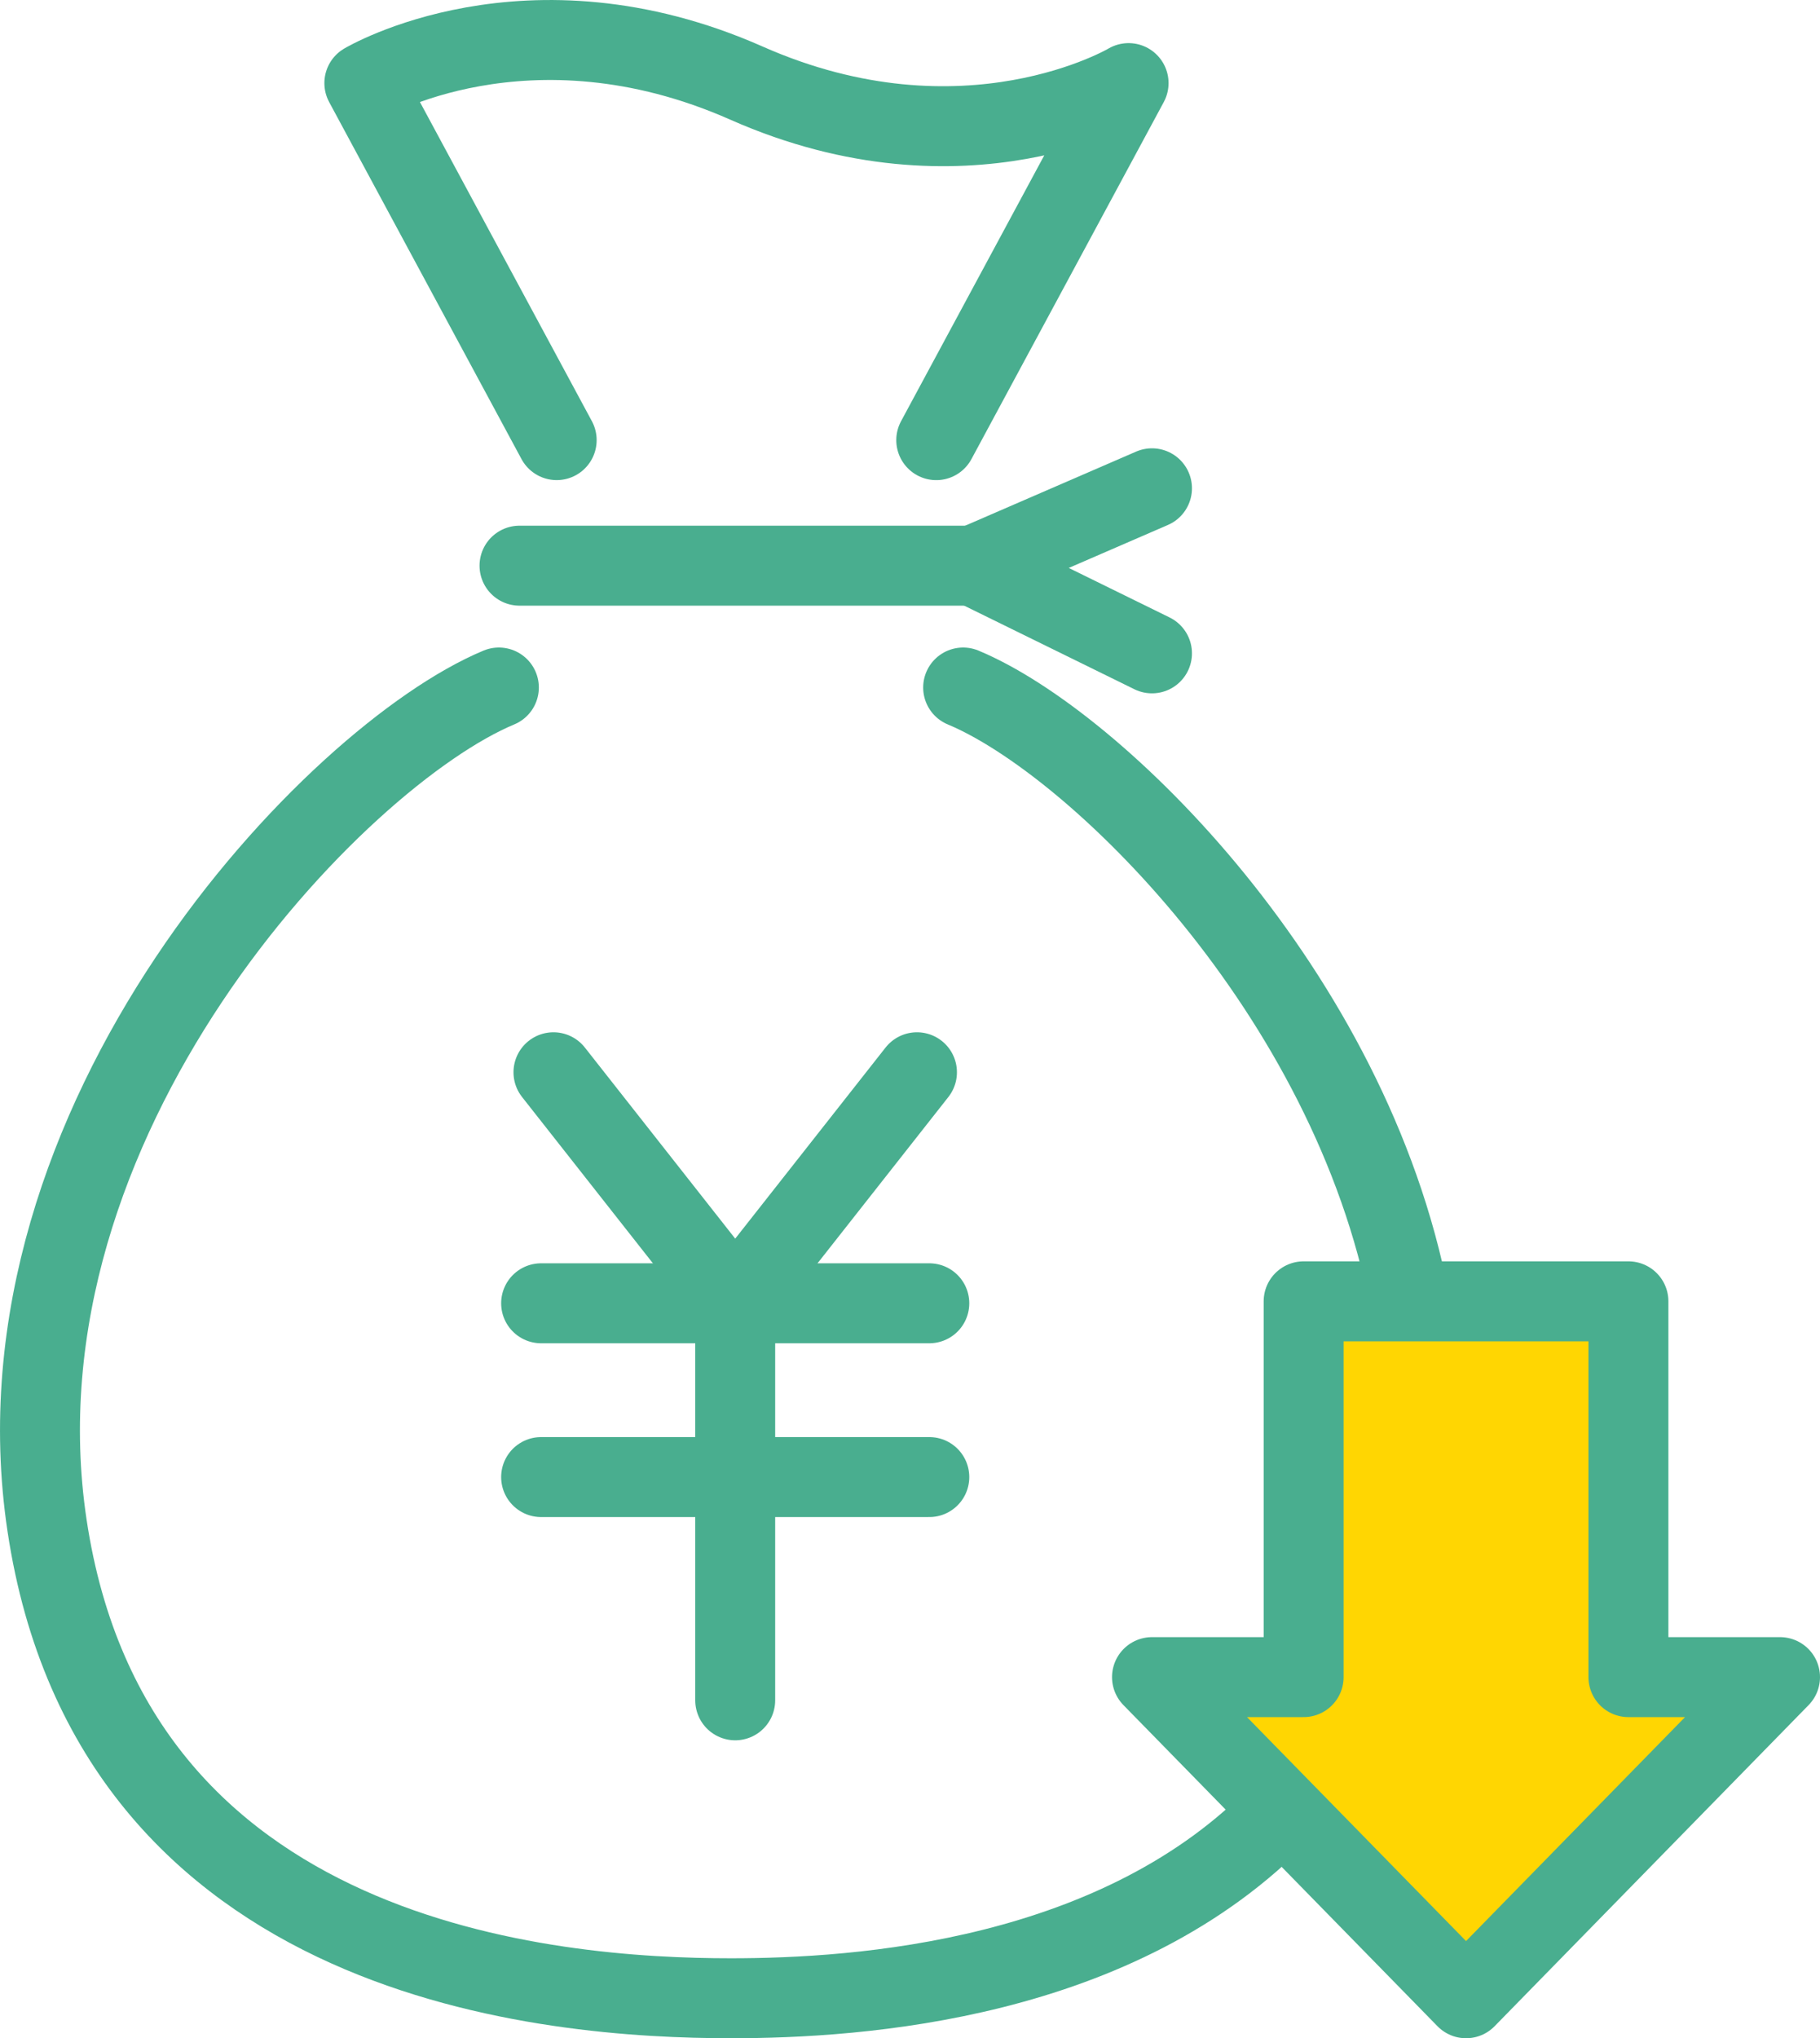
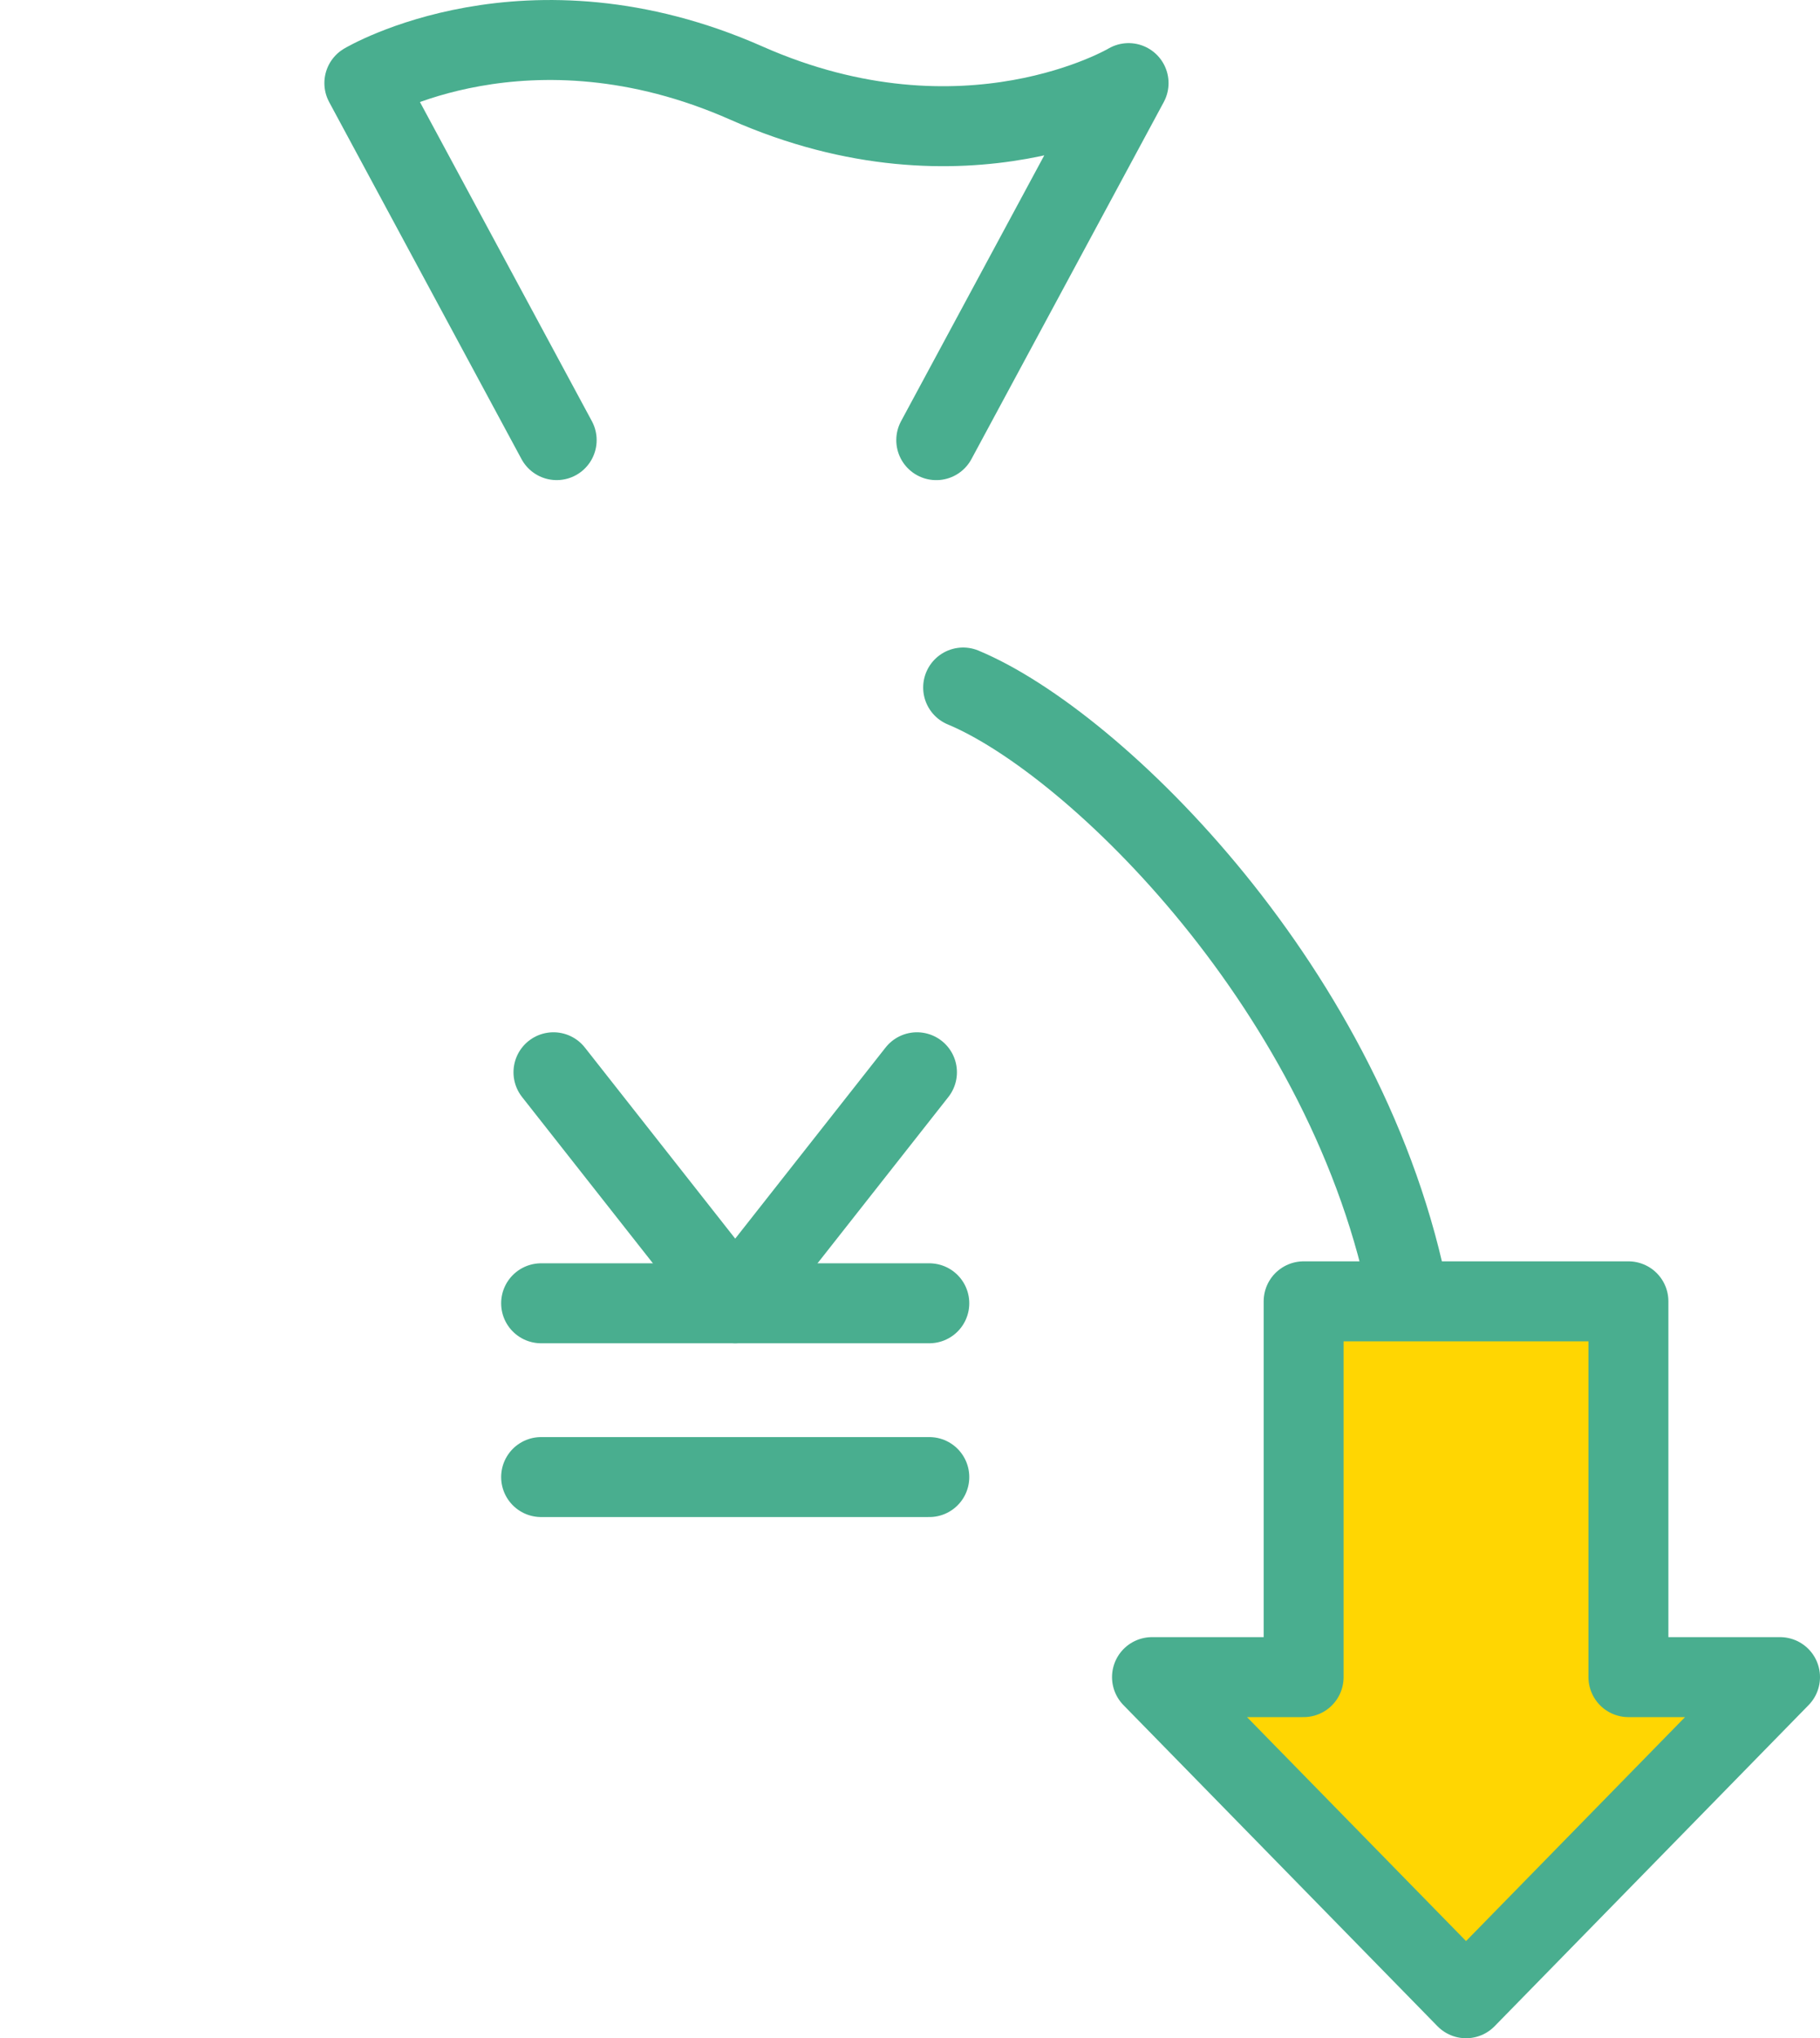
<svg xmlns="http://www.w3.org/2000/svg" id="_レイヤー_2" width="56.926" height="63.719" viewBox="0 0 56.926 63.719">
  <g id="design">
    <path d="M17.412,13.759L11.396,2.598s5.095-3.032,11.952,0c6.857,3.032,11.952,0,11.952,0l-6.016,11.162" fill="none" stroke="#49ae8f" stroke-linecap="round" stroke-linejoin="round" stroke-width="2.5" />
-     <line x1="16.249" y1="17.684" x2="30.448" y2="17.684" fill="none" stroke="#49ae8f" stroke-linecap="round" stroke-linejoin="round" stroke-width="2.5" />
-     <path d="M40.113,56.6c-5.088,5.335-13.268,5.869-17.248,5.869-5.563,0-19.333-1.043-21.394-14.784-1.906-12.704,9.03-24.068,14.133-26.192" fill="none" stroke="#49ae8f" stroke-linecap="round" stroke-linejoin="round" stroke-width="2.5" />
    <path d="M30.125,21.493c4.139,1.723,12.115,9.525,13.964,19.19" fill="none" stroke="#49ae8f" stroke-linecap="round" stroke-linejoin="round" stroke-width="2.5" />
    <polyline points="28.681 33.521 22.996 40.743 17.311 33.521" fill="none" stroke="#49ae8f" stroke-linecap="round" stroke-linejoin="round" stroke-width="2.5" />
    <line x1="16.925" y1="40.743" x2="29.067" y2="40.743" fill="none" stroke="#49ae8f" stroke-linecap="round" stroke-linejoin="round" stroke-width="2.5" />
    <line x1="16.925" y1="46.176" x2="29.067" y2="46.176" fill="none" stroke="#49ae8f" stroke-linecap="round" stroke-linejoin="round" stroke-width="2.5" />
-     <line x1="22.996" y1="40.743" x2="22.996" y2="53.155" fill="none" stroke="#49ae8f" stroke-linecap="round" stroke-linejoin="round" stroke-width="2.5" />
-     <polyline points="36.032 20.425 30.448 17.684 36.032 15.265" fill="none" stroke="#49ae8f" stroke-linecap="round" stroke-linejoin="round" stroke-width="2.5" />
    <polygon points="36.032 52.43 40.775 52.43 40.775 40.682 50.934 40.682 50.934 52.43 55.676 52.43 45.855 62.469 36.032 52.43" fill="#ffd602" stroke="#49ae8f" stroke-linecap="round" stroke-linejoin="round" stroke-width="2.5" />
  </g>
</svg>